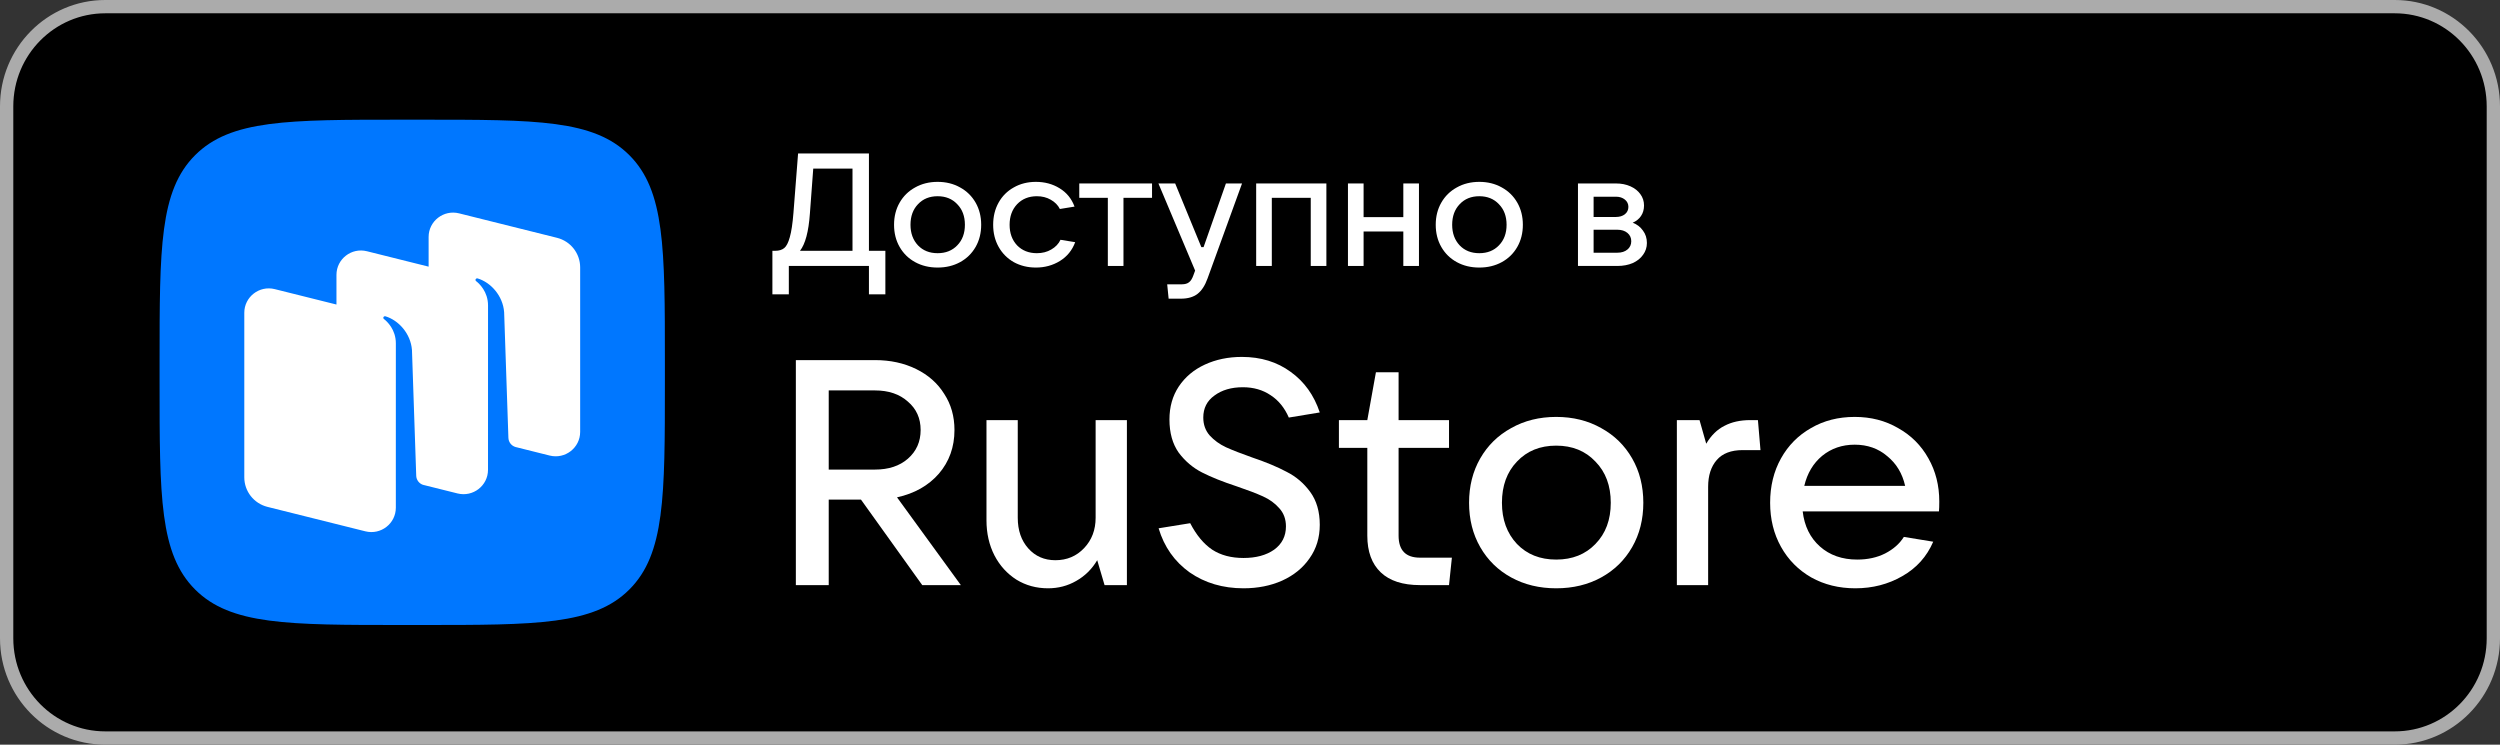
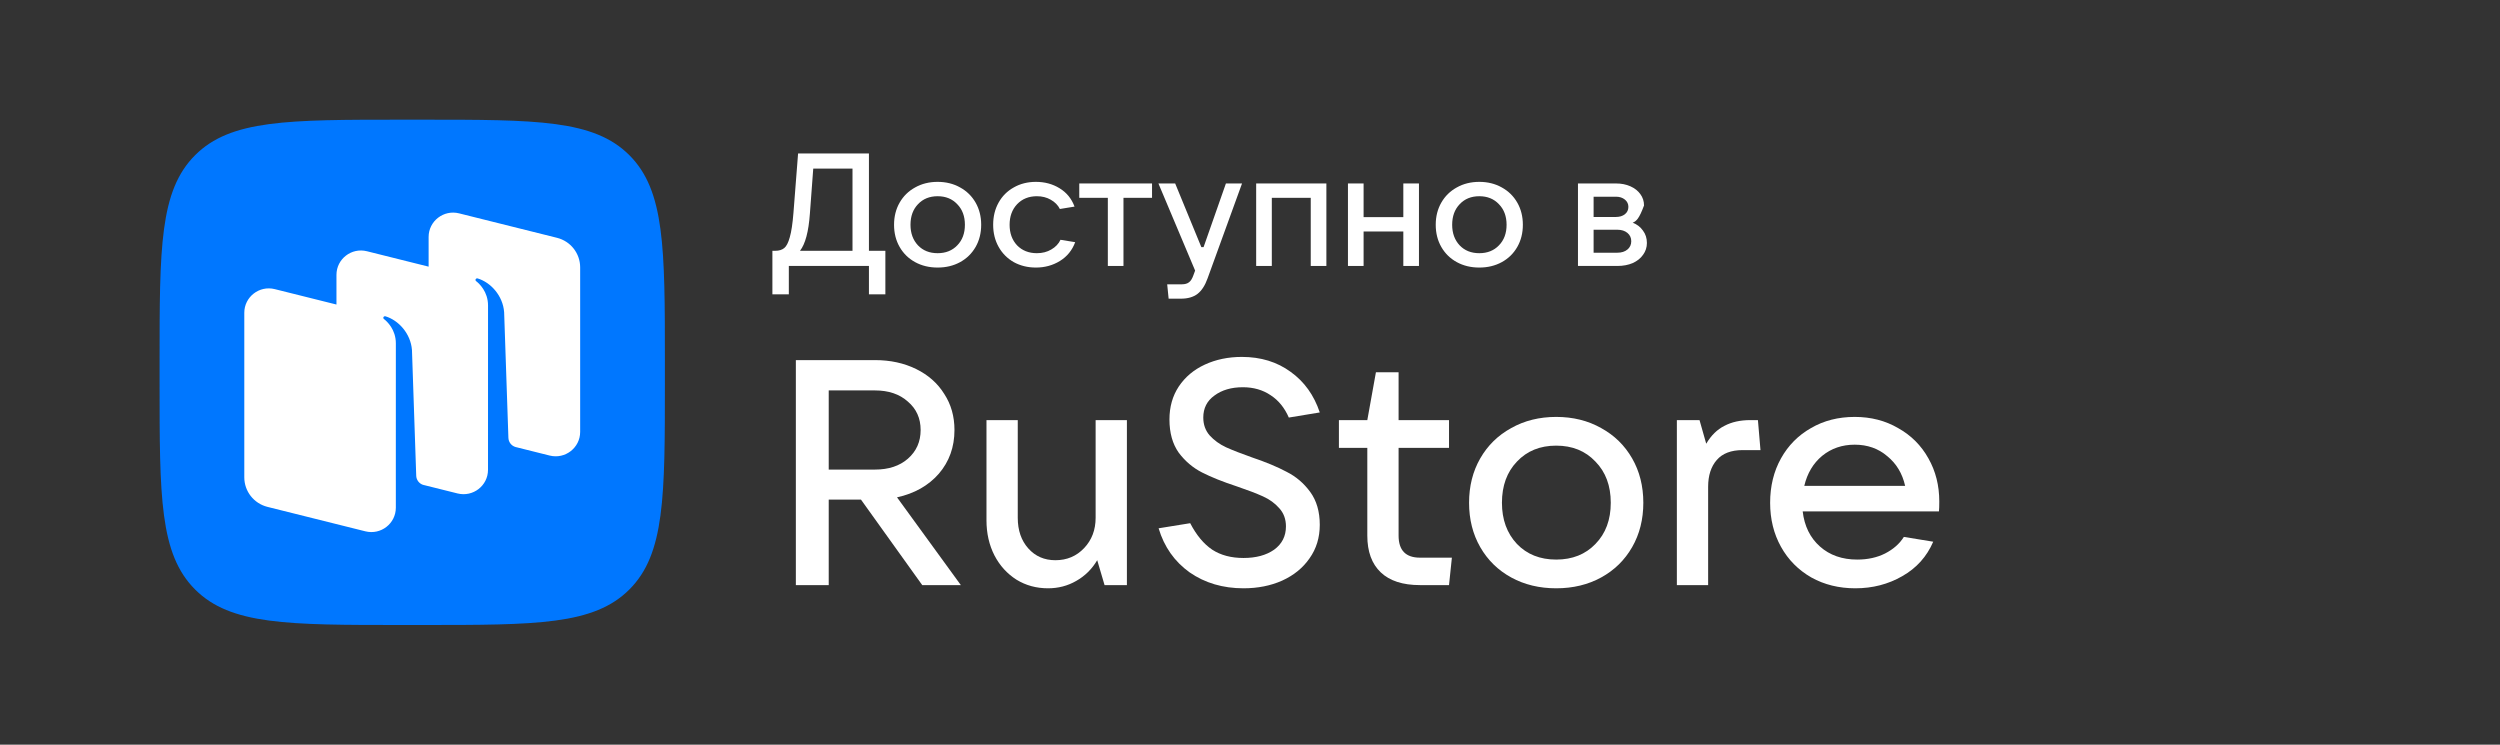
<svg xmlns="http://www.w3.org/2000/svg" width="188" height="56" viewBox="0 0 188 56" fill="none">
  <rect x="0" y="0" width="188" height="56" fill="#333333" stroke="none" />
-   <path d="M0.5 8C0.5 3.853 3.825 0.5 7.916 0.5H180.084C184.175 0.5 187.5 3.853 187.5 8V48C187.5 52.147 184.175 55.5 180.084 55.5H7.916C3.825 55.5 0.5 52.147 0.5 48V8Z" fill="black" stroke="#ABABAB" />
  <path d="M14.671 44.329C17.342 47 21.642 47 30.24 47H31.76C40.358 47 44.658 47 47.329 44.329C50 41.658 50 37.358 50 28.76V27.24C50 18.641 50 14.342 47.329 11.671C44.658 9 40.358 9 31.76 9H30.24C21.642 9 17.342 9 14.671 11.671C12 14.342 12 18.641 12 27.24V28.76C12 37.358 12 41.658 14.671 44.329Z" fill="#0077FF" />
  <path fill-rule="evenodd" clip-rule="evenodd" d="M41.338 34.258L38.77 33.616C38.461 33.528 38.243 33.249 38.232 32.926L37.911 23.476C37.819 22.225 36.89 21.23 35.92 20.938C35.865 20.921 35.807 20.943 35.775 20.99C35.742 21.038 35.755 21.104 35.801 21.139C36.04 21.325 36.7 21.93 36.7 22.974L36.698 35.33C36.698 36.523 35.57 37.398 34.407 37.107L31.8 36.456C31.511 36.355 31.31 36.085 31.3 35.775L30.98 26.324C30.887 25.073 29.958 24.078 28.988 23.786C28.934 23.769 28.875 23.791 28.843 23.838C28.81 23.886 28.823 23.952 28.869 23.987C29.108 24.173 29.768 24.778 29.768 25.822L29.766 36.121L29.767 36.121V38.179C29.767 39.372 28.64 40.247 27.477 39.956L20.113 38.117C19.089 37.861 18.371 36.945 18.371 35.895L18.371 23.52C18.371 22.327 19.498 21.452 20.661 21.742L25.302 22.901V20.671C25.302 19.477 26.429 18.602 27.592 18.893L32.232 20.052V17.821C32.232 16.628 33.359 15.753 34.522 16.044L41.886 17.883C42.91 18.139 43.628 19.055 43.628 20.105V32.48C43.628 33.673 42.501 34.548 41.338 34.258Z" fill="white" />
  <path d="M58.084 22.136V18.86H58.3C58.58 18.86 58.804 18.792 58.972 18.656C59.14 18.52 59.28 18.248 59.392 17.84C59.512 17.424 59.604 16.812 59.668 16.004L60.016 11.54H65.344V18.86H66.58V22.136H65.344V20H59.32V22.136H58.084ZM64.108 18.86V12.68H61.156L60.904 16.064C60.808 17.416 60.56 18.348 60.16 18.86H64.108Z" fill="white" />
  <path d="M70.509 20.12C69.877 20.12 69.313 19.984 68.817 19.712C68.321 19.44 67.933 19.06 67.653 18.572C67.373 18.084 67.233 17.528 67.233 16.904C67.233 16.28 67.373 15.724 67.653 15.236C67.933 14.748 68.321 14.368 68.817 14.096C69.313 13.816 69.877 13.676 70.509 13.676C71.141 13.676 71.705 13.816 72.201 14.096C72.697 14.368 73.085 14.748 73.365 15.236C73.645 15.724 73.785 16.28 73.785 16.904C73.785 17.528 73.645 18.084 73.365 18.572C73.085 19.06 72.697 19.44 72.201 19.712C71.705 19.984 71.141 20.12 70.509 20.12ZM70.509 19.04C71.117 19.04 71.609 18.844 71.985 18.452C72.369 18.06 72.561 17.544 72.561 16.904C72.561 16.264 72.369 15.748 71.985 15.356C71.609 14.956 71.117 14.756 70.509 14.756C69.901 14.756 69.409 14.956 69.033 15.356C68.657 15.748 68.469 16.264 68.469 16.904C68.469 17.536 68.657 18.052 69.033 18.452C69.409 18.844 69.901 19.04 70.509 19.04Z" fill="white" />
  <path d="M77.902 20.12C77.286 20.12 76.73 19.984 76.234 19.712C75.746 19.432 75.366 19.048 75.094 18.56C74.822 18.072 74.686 17.52 74.686 16.904C74.686 16.28 74.822 15.724 75.094 15.236C75.366 14.748 75.746 14.368 76.234 14.096C76.722 13.816 77.278 13.676 77.902 13.676C78.566 13.676 79.158 13.836 79.678 14.156C80.206 14.476 80.582 14.936 80.806 15.536L79.702 15.716C79.558 15.428 79.33 15.196 79.018 15.02C78.714 14.844 78.366 14.756 77.974 14.756C77.366 14.756 76.87 14.956 76.486 15.356C76.11 15.756 75.922 16.272 75.922 16.904C75.922 17.536 76.11 18.052 76.486 18.452C76.87 18.844 77.366 19.04 77.974 19.04C78.382 19.04 78.742 18.948 79.054 18.764C79.374 18.58 79.606 18.336 79.75 18.032L80.854 18.212C80.63 18.82 80.246 19.292 79.702 19.628C79.166 19.956 78.566 20.12 77.902 20.12Z" fill="white" />
  <path d="M84.485 20H83.309V14.876H81.161V13.796H86.633V14.876H84.485V20Z" fill="white" />
  <path d="M92.189 13.796H93.401L90.809 20.936C90.617 21.472 90.365 21.86 90.053 22.1C89.741 22.34 89.325 22.46 88.805 22.46H87.881L87.773 21.38H88.877C89.109 21.38 89.289 21.328 89.417 21.224C89.545 21.128 89.653 20.956 89.741 20.708L89.873 20.348L87.113 13.796H88.373L90.341 18.584H90.509L92.189 13.796Z" fill="white" />
  <path d="M95.64 20H94.464V13.796H99.744V20H98.568V14.876H95.64V20Z" fill="white" />
  <path d="M105.53 16.328V13.796H106.706V20H105.53V17.408H102.542V20H101.366V13.796H102.542V16.328H105.53Z" fill="white" />
  <path d="M111.243 20.12C110.611 20.12 110.047 19.984 109.551 19.712C109.055 19.44 108.667 19.06 108.387 18.572C108.107 18.084 107.967 17.528 107.967 16.904C107.967 16.28 108.107 15.724 108.387 15.236C108.667 14.748 109.055 14.368 109.551 14.096C110.047 13.816 110.611 13.676 111.243 13.676C111.875 13.676 112.439 13.816 112.935 14.096C113.431 14.368 113.819 14.748 114.099 15.236C114.379 15.724 114.519 16.28 114.519 16.904C114.519 17.528 114.379 18.084 114.099 18.572C113.819 19.06 113.431 19.44 112.935 19.712C112.439 19.984 111.875 20.12 111.243 20.12ZM111.243 19.04C111.851 19.04 112.343 18.844 112.719 18.452C113.103 18.06 113.295 17.544 113.295 16.904C113.295 16.264 113.103 15.748 112.719 15.356C112.343 14.956 111.851 14.756 111.243 14.756C110.635 14.756 110.143 14.956 109.767 15.356C109.391 15.748 109.203 16.264 109.203 16.904C109.203 17.536 109.391 18.052 109.767 18.452C110.143 18.844 110.635 19.04 111.243 19.04Z" fill="white" />
-   <path d="M122.779 16.748C123.099 16.868 123.355 17.064 123.547 17.336C123.747 17.6 123.847 17.912 123.847 18.272C123.847 18.6 123.751 18.896 123.559 19.16C123.375 19.424 123.115 19.632 122.779 19.784C122.443 19.928 122.059 20 121.627 20H118.663V13.796H121.519C121.927 13.796 122.291 13.868 122.611 14.012C122.931 14.156 123.179 14.352 123.355 14.6C123.539 14.848 123.631 15.132 123.631 15.452C123.631 15.756 123.555 16.02 123.403 16.244C123.259 16.46 123.051 16.628 122.779 16.748ZM119.839 14.792V16.316H121.519C121.791 16.316 122.015 16.248 122.191 16.112C122.367 15.968 122.455 15.784 122.455 15.56C122.455 15.336 122.367 15.152 122.191 15.008C122.015 14.864 121.791 14.792 121.519 14.792H119.839ZM121.627 19.004C121.939 19.004 122.191 18.924 122.383 18.764C122.575 18.604 122.671 18.396 122.671 18.14C122.671 17.884 122.575 17.676 122.383 17.516C122.191 17.356 121.939 17.276 121.627 17.276H119.839V19.004H121.627Z" fill="white" />
+   <path d="M122.779 16.748C123.099 16.868 123.355 17.064 123.547 17.336C123.747 17.6 123.847 17.912 123.847 18.272C123.847 18.6 123.751 18.896 123.559 19.16C123.375 19.424 123.115 19.632 122.779 19.784C122.443 19.928 122.059 20 121.627 20H118.663V13.796H121.519C121.927 13.796 122.291 13.868 122.611 14.012C122.931 14.156 123.179 14.352 123.355 14.6C123.539 14.848 123.631 15.132 123.631 15.452C123.259 16.46 123.051 16.628 122.779 16.748ZM119.839 14.792V16.316H121.519C121.791 16.316 122.015 16.248 122.191 16.112C122.367 15.968 122.455 15.784 122.455 15.56C122.455 15.336 122.367 15.152 122.191 15.008C122.015 14.864 121.791 14.792 121.519 14.792H119.839ZM121.627 19.004C121.939 19.004 122.191 18.924 122.383 18.764C122.575 18.604 122.671 18.396 122.671 18.14C122.671 17.884 122.575 17.676 122.383 17.516C122.191 17.356 121.939 17.276 121.627 17.276H119.839V19.004H121.627Z" fill="white" />
  <path d="M72.256 44H69.352L64.744 37.568H62.32V44H59.848V27.08H65.8C66.952 27.08 67.984 27.304 68.896 27.752C69.808 28.2 70.512 28.824 71.008 29.624C71.52 30.408 71.776 31.312 71.776 32.336C71.776 33.616 71.384 34.712 70.6 35.624C69.816 36.52 68.768 37.112 67.456 37.4L72.256 44ZM62.32 29.36V35.312H65.8C66.824 35.312 67.648 35.04 68.272 34.496C68.912 33.936 69.232 33.216 69.232 32.336C69.232 31.456 68.912 30.744 68.272 30.2C67.648 29.64 66.824 29.36 65.8 29.36H62.32Z" fill="white" />
  <path d="M78.815 44.24C77.935 44.24 77.143 44.024 76.439 43.592C75.735 43.144 75.183 42.536 74.783 41.768C74.383 40.984 74.183 40.104 74.183 39.128V31.592H76.535V38.936C76.535 39.88 76.799 40.648 77.327 41.24C77.855 41.832 78.535 42.128 79.367 42.128C80.231 42.128 80.951 41.824 81.527 41.216C82.103 40.608 82.391 39.848 82.391 38.936V31.592H84.743V44H83.063L82.511 42.128C82.111 42.8 81.583 43.32 80.927 43.688C80.287 44.056 79.583 44.24 78.815 44.24Z" fill="white" />
  <path d="M93.511 44.24C91.959 44.24 90.607 43.84 89.455 43.04C88.319 42.224 87.543 41.12 87.127 39.728L89.503 39.344C89.967 40.24 90.519 40.904 91.159 41.336C91.799 41.752 92.583 41.96 93.511 41.96C94.455 41.96 95.223 41.752 95.815 41.336C96.407 40.904 96.703 40.32 96.703 39.584C96.703 39.04 96.535 38.584 96.199 38.216C95.879 37.848 95.471 37.552 94.975 37.328C94.479 37.104 93.831 36.856 93.031 36.584C91.959 36.232 91.079 35.88 90.391 35.528C89.703 35.176 89.119 34.68 88.639 34.04C88.175 33.384 87.943 32.552 87.943 31.544C87.943 30.6 88.175 29.776 88.639 29.072C89.119 28.352 89.775 27.8 90.607 27.416C91.439 27.032 92.367 26.84 93.391 26.84C94.815 26.84 96.039 27.216 97.063 27.968C98.087 28.704 98.815 29.72 99.247 31.016L96.919 31.4C96.599 30.664 96.143 30.104 95.551 29.72C94.959 29.32 94.263 29.12 93.463 29.12C92.599 29.12 91.887 29.328 91.327 29.744C90.767 30.144 90.487 30.696 90.487 31.4C90.487 31.928 90.647 32.376 90.967 32.744C91.303 33.112 91.711 33.408 92.191 33.632C92.687 33.856 93.343 34.112 94.159 34.4C95.199 34.752 96.063 35.112 96.751 35.48C97.455 35.832 98.047 36.336 98.527 36.992C99.007 37.648 99.247 38.472 99.247 39.464C99.247 40.424 98.991 41.264 98.479 41.984C97.983 42.704 97.295 43.264 96.415 43.664C95.551 44.048 94.583 44.24 93.511 44.24Z" fill="white" />
  <path d="M109.182 41.936L108.966 44H106.782C105.486 44 104.502 43.68 103.83 43.04C103.158 42.4 102.822 41.48 102.822 40.28V33.68H100.686V31.592H102.822L103.47 27.992H105.174V31.592H108.966V33.68H105.174V40.28C105.174 41.384 105.71 41.936 106.782 41.936H109.182Z" fill="white" />
  <path d="M117.026 44.24C115.762 44.24 114.634 43.968 113.642 43.424C112.65 42.88 111.874 42.12 111.314 41.144C110.754 40.168 110.474 39.056 110.474 37.808C110.474 36.56 110.754 35.448 111.314 34.472C111.874 33.496 112.65 32.736 113.642 32.192C114.634 31.632 115.762 31.352 117.026 31.352C118.29 31.352 119.418 31.632 120.41 32.192C121.402 32.736 122.178 33.496 122.738 34.472C123.298 35.448 123.578 36.56 123.578 37.808C123.578 39.056 123.298 40.168 122.738 41.144C122.178 42.12 121.402 42.88 120.41 43.424C119.418 43.968 118.29 44.24 117.026 44.24ZM117.026 42.08C118.242 42.08 119.226 41.688 119.978 40.904C120.746 40.12 121.13 39.088 121.13 37.808C121.13 36.528 120.746 35.496 119.978 34.712C119.226 33.912 118.242 33.512 117.026 33.512C115.81 33.512 114.826 33.912 114.074 34.712C113.322 35.496 112.946 36.528 112.946 37.808C112.946 39.072 113.322 40.104 114.074 40.904C114.826 41.688 115.81 42.08 117.026 42.08Z" fill="white" />
  <path d="M126.1 44V31.592H127.804L128.308 33.368C128.676 32.744 129.132 32.296 129.676 32.024C130.22 31.736 130.868 31.592 131.62 31.592H132.196L132.388 33.848H131.044C130.18 33.848 129.532 34.096 129.1 34.592C128.668 35.088 128.452 35.76 128.452 36.608V44H126.1Z" fill="white" />
  <path d="M145.834 37.712C145.834 38.032 145.826 38.28 145.81 38.456H135.562C135.69 39.56 136.122 40.44 136.858 41.096C137.594 41.752 138.53 42.08 139.666 42.08C140.45 42.08 141.146 41.928 141.754 41.624C142.378 41.304 142.85 40.888 143.17 40.376L145.378 40.736C144.898 41.856 144.122 42.72 143.05 43.328C141.994 43.936 140.818 44.24 139.522 44.24C138.29 44.24 137.186 43.968 136.21 43.424C135.234 42.864 134.474 42.096 133.93 41.12C133.386 40.144 133.114 39.04 133.114 37.808C133.114 36.56 133.386 35.448 133.93 34.472C134.474 33.496 135.226 32.736 136.186 32.192C137.146 31.632 138.242 31.352 139.474 31.352C140.69 31.352 141.778 31.632 142.738 32.192C143.714 32.736 144.474 33.496 145.018 34.472C145.562 35.432 145.834 36.512 145.834 37.712ZM139.474 33.44C138.53 33.44 137.714 33.72 137.026 34.28C136.354 34.84 135.906 35.592 135.682 36.536H143.266C143.058 35.608 142.61 34.864 141.922 34.304C141.25 33.728 140.434 33.44 139.474 33.44Z" fill="white" />
</svg>